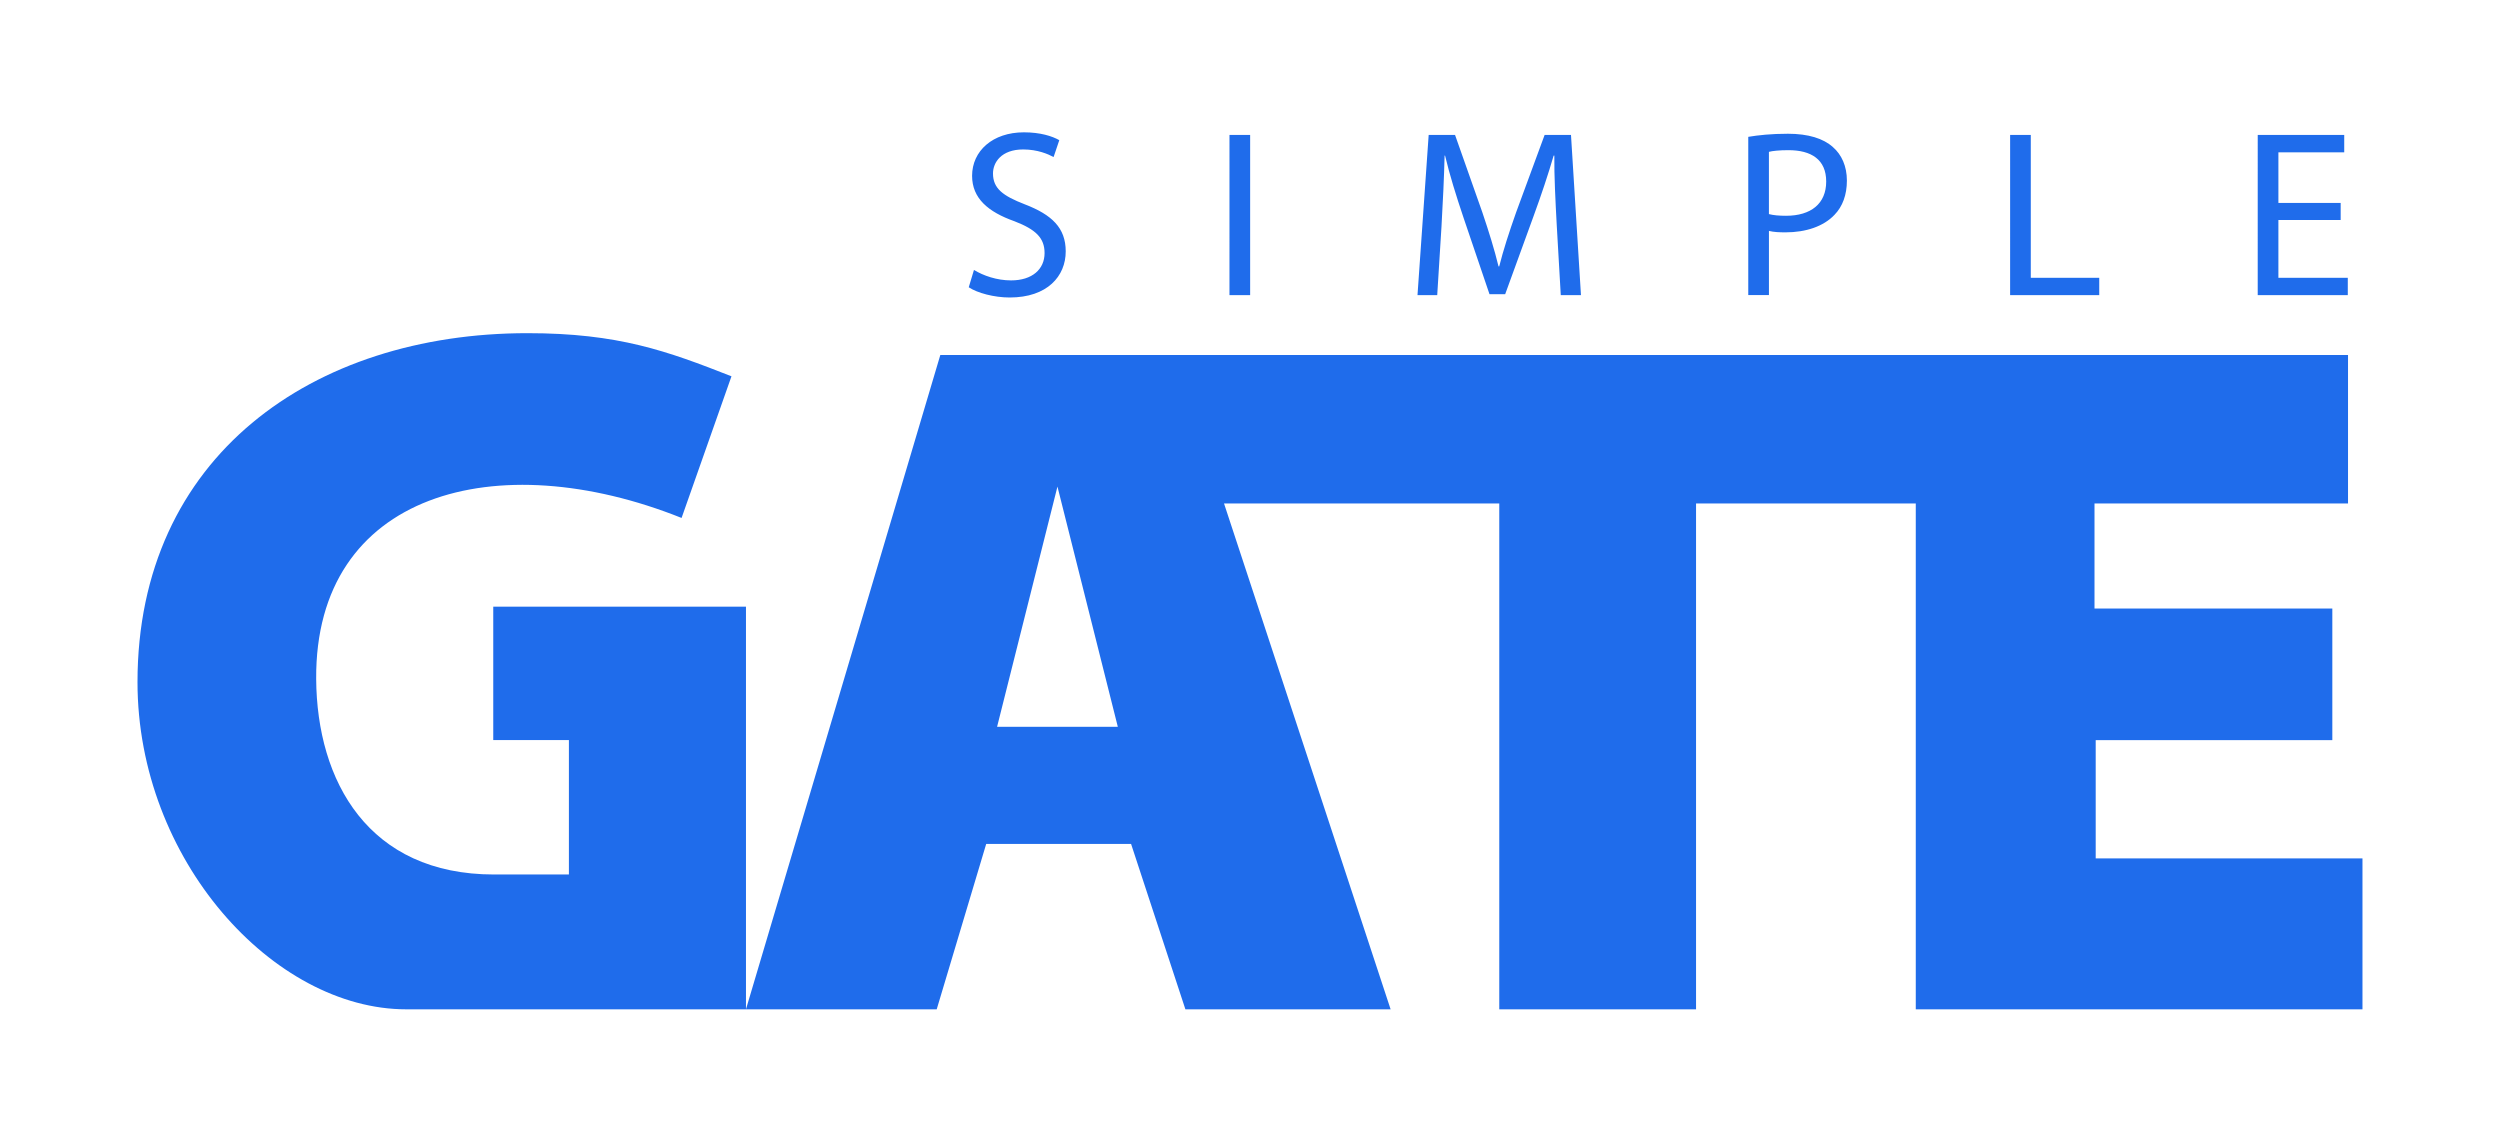
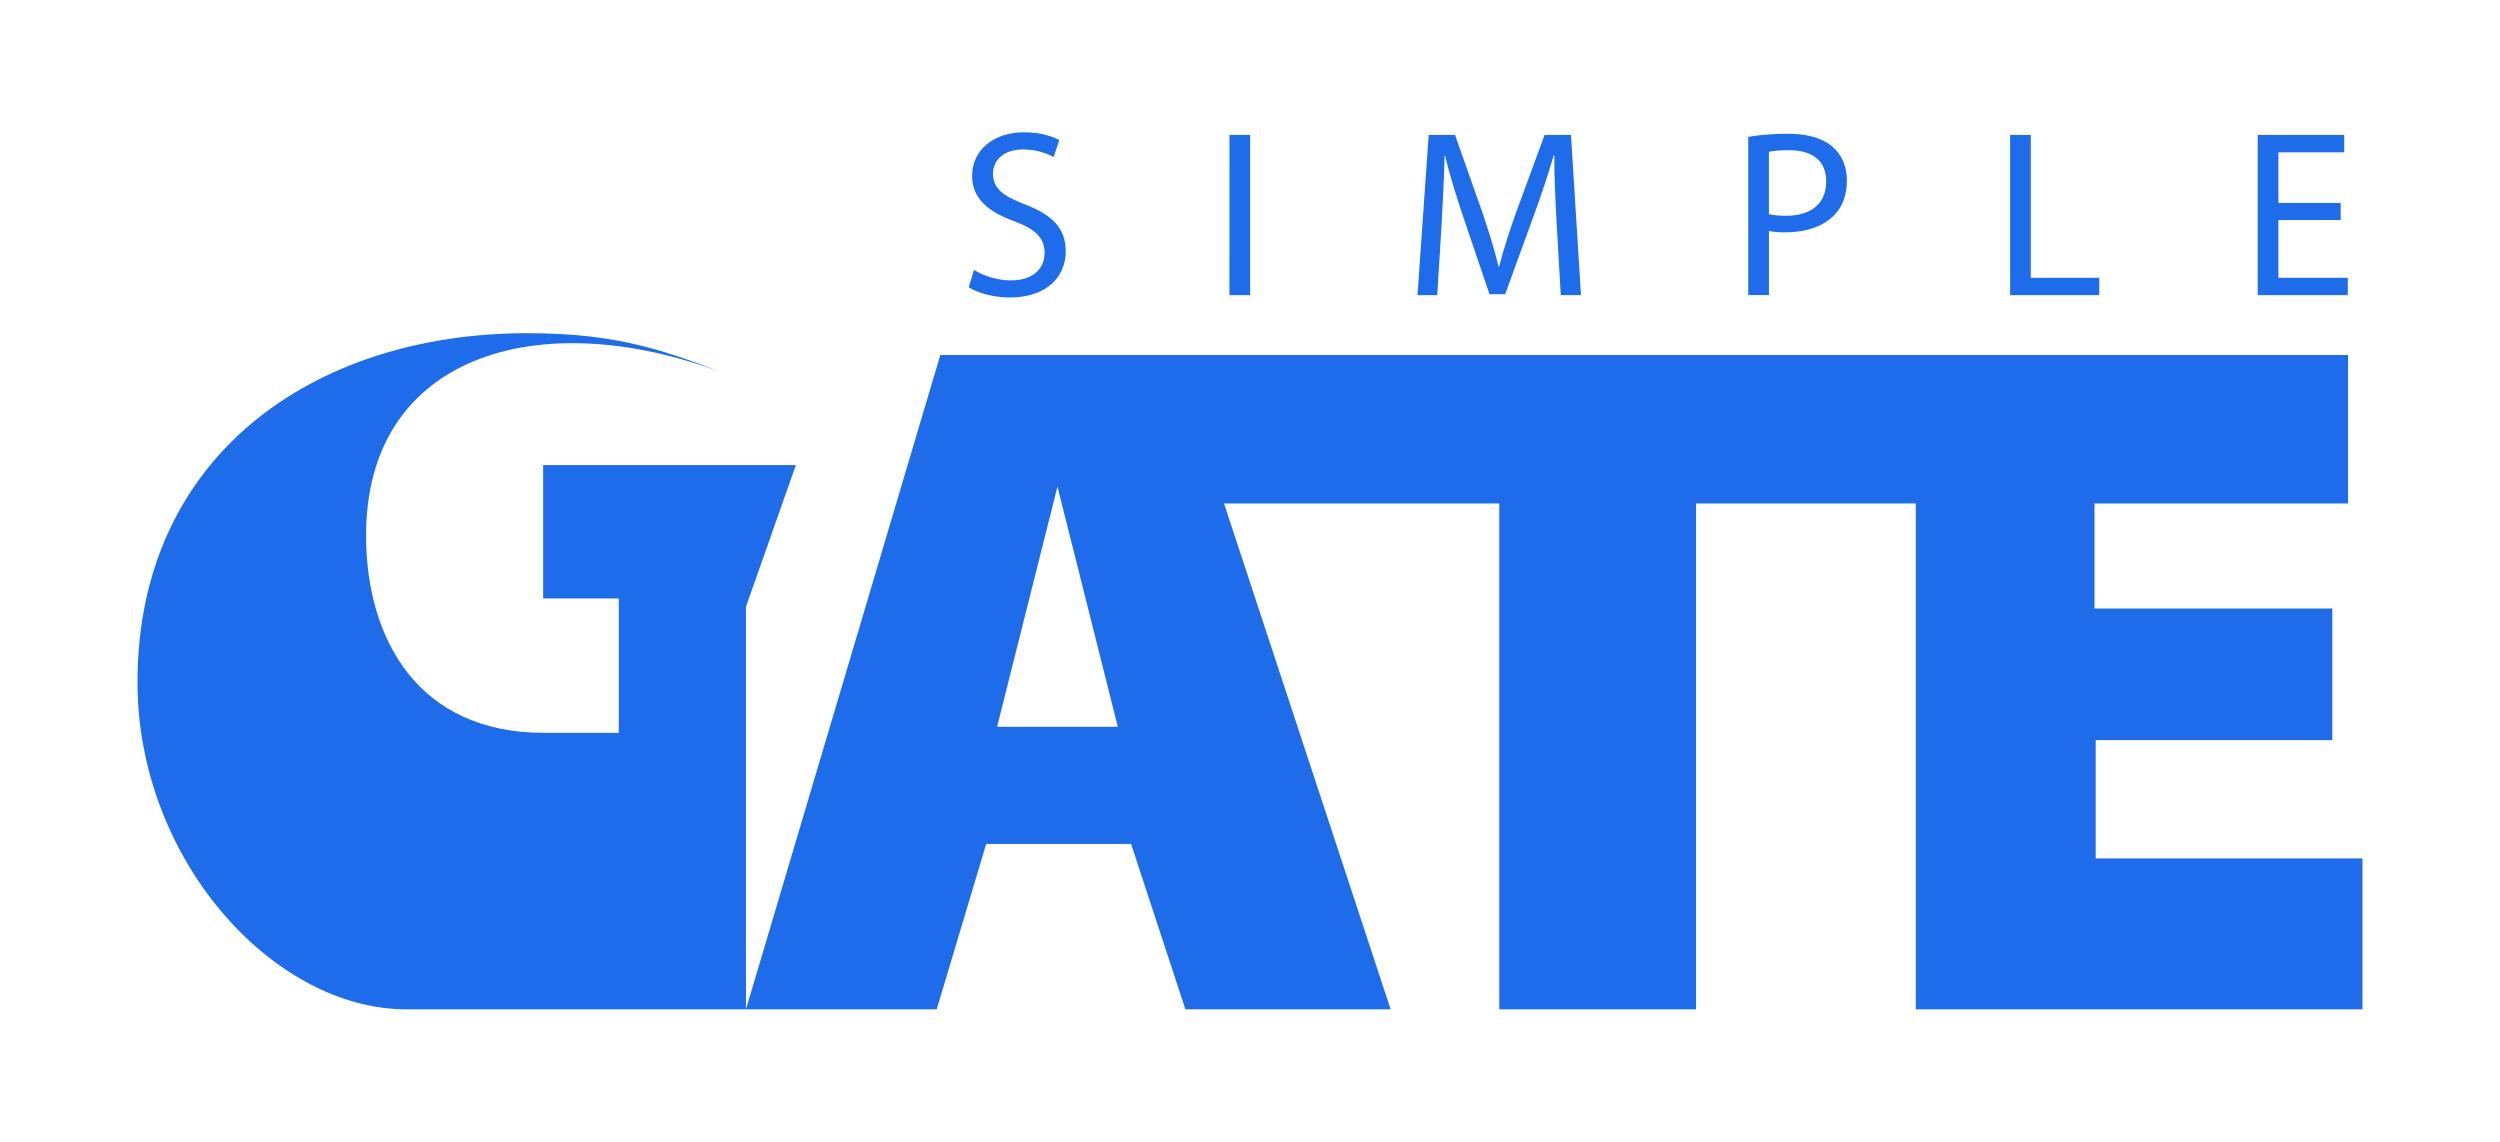
<svg xmlns="http://www.w3.org/2000/svg" fill="#1f6ceb" width="1000" height="456.67" viewBox="0 0 1000 456.67">
-   <path d="m838.28,343.37v-47.33h94.65v-52.64h-95.13v-42.01h101.41v-59.4H376.13l-77.75,261.74h76.3l19.8-66.16h57.95l21.73,66.16h82.09l-66.64-202.34h110.1v202.34h78.71v-202.34h87.89v202.34h178.68v-60.36h-106.72Zm-439.45-52.64l24.15-96.1,24.15,96.1h-48.29Zm-100.44-48.05v161.05h-135.86c-53.2,0-107.53-59.88-107.53-130.87,0-90.3,70.18-139.59,155.98-139.59,36.37,0,55.9,7.14,81.61,17.25l-19.96,56.66c-74.05-29.62-146.64-10.14-146.16,64.39.27,40.99,20.93,78.23,71.15,78.23h29.94v-53.76h-30.26v-53.36h101.09Zm91.21-134.7c3.71,2.28,9.13,4.18,14.83,4.18,8.46,0,13.4-4.47,13.4-10.93,0-5.99-3.42-9.41-12.07-12.74-10.46-3.71-16.92-9.13-16.92-18.16,0-9.98,8.27-17.4,20.72-17.4,6.56,0,11.31,1.52,14.16,3.14l-2.28,6.75c-2.09-1.14-6.37-3.04-12.17-3.04-8.75,0-12.07,5.23-12.07,9.6,0,5.99,3.9,8.94,12.74,12.36,10.84,4.18,16.35,9.41,16.35,18.82,0,9.89-7.32,18.44-22.44,18.44-6.18,0-12.93-1.81-16.35-4.09l2.09-6.94Zm110.46-54v64.07h-8.27V53.98h8.27Zm122.63,35.93c-.48-8.94-1.05-19.68-.95-27.66h-.28c-2.19,7.51-4.85,15.5-8.08,24.34l-11.31,31.09h-6.27l-10.36-30.52c-3.04-9.03-5.61-17.3-7.41-24.91h-.19c-.19,7.99-.67,18.73-1.24,28.33l-1.71,27.47h-7.89l4.47-64.07h10.55l10.93,30.99c2.66,7.89,4.85,14.93,6.46,21.58h.28c1.62-6.46,3.9-13.5,6.75-21.58l11.41-30.99h10.55l3.99,64.07h-8.08l-1.62-28.14Zm76.61-35.17c3.99-.67,9.22-1.24,15.88-1.24,8.17,0,14.16,1.9,17.97,5.32,3.52,3.04,5.61,7.7,5.61,13.4s-1.71,10.36-4.94,13.69c-4.37,4.66-11.5,7.03-19.58,7.03-2.47,0-4.75-.09-6.66-.57v25.67h-8.27v-63.31Zm8.27,30.9c1.81.47,4.09.67,6.84.67,9.98,0,16.07-4.85,16.07-13.69s-5.99-12.55-15.12-12.55c-3.61,0-6.37.29-7.79.67v24.91Zm96.48-31.66h8.27v57.13h27.38v6.94h-35.65V53.98Zm132.22,34.03h-24.91v23.1h27.76v6.94h-36.03V53.98h34.6v6.94h-26.33v20.25h24.91v6.84Z" />
+   <path d="m838.28,343.37v-47.33h94.65v-52.64h-95.13v-42.01h101.41v-59.4H376.13l-77.75,261.74h76.3l19.8-66.16h57.95l21.73,66.16h82.09l-66.64-202.34h110.1v202.34h78.71v-202.34h87.89v202.34h178.68v-60.36h-106.72Zm-439.45-52.64l24.15-96.1,24.15,96.1h-48.29Zm-100.44-48.05v161.05h-135.86c-53.2,0-107.53-59.88-107.53-130.87,0-90.3,70.18-139.59,155.98-139.59,36.37,0,55.9,7.14,81.61,17.25c-74.05-29.62-146.64-10.14-146.16,64.39.27,40.99,20.93,78.23,71.15,78.23h29.94v-53.76h-30.26v-53.36h101.09Zm91.21-134.7c3.71,2.28,9.13,4.18,14.83,4.18,8.46,0,13.4-4.47,13.4-10.93,0-5.99-3.42-9.41-12.07-12.74-10.46-3.71-16.92-9.13-16.92-18.16,0-9.98,8.27-17.4,20.72-17.4,6.56,0,11.31,1.52,14.16,3.14l-2.28,6.75c-2.09-1.14-6.37-3.04-12.17-3.04-8.75,0-12.07,5.23-12.07,9.6,0,5.99,3.9,8.94,12.74,12.36,10.84,4.18,16.35,9.41,16.35,18.82,0,9.89-7.32,18.44-22.44,18.44-6.18,0-12.93-1.81-16.35-4.09l2.09-6.94Zm110.46-54v64.07h-8.27V53.98h8.27Zm122.63,35.93c-.48-8.94-1.05-19.68-.95-27.66h-.28c-2.19,7.51-4.85,15.5-8.08,24.34l-11.31,31.09h-6.27l-10.36-30.52c-3.04-9.03-5.61-17.3-7.41-24.91h-.19c-.19,7.99-.67,18.73-1.24,28.33l-1.71,27.47h-7.89l4.47-64.07h10.55l10.93,30.99c2.66,7.89,4.85,14.93,6.46,21.58h.28c1.62-6.46,3.9-13.5,6.75-21.58l11.41-30.99h10.55l3.99,64.07h-8.08l-1.62-28.14Zm76.61-35.17c3.99-.67,9.22-1.24,15.88-1.24,8.17,0,14.16,1.9,17.97,5.32,3.52,3.04,5.61,7.7,5.61,13.4s-1.71,10.36-4.94,13.69c-4.37,4.66-11.5,7.03-19.58,7.03-2.47,0-4.75-.09-6.66-.57v25.67h-8.27v-63.31Zm8.27,30.9c1.81.47,4.09.67,6.84.67,9.98,0,16.07-4.85,16.07-13.69s-5.99-12.55-15.12-12.55c-3.61,0-6.37.29-7.79.67v24.91Zm96.48-31.66h8.27v57.13h27.38v6.94h-35.65V53.98Zm132.22,34.03h-24.91v23.1h27.76v6.94h-36.03V53.98h34.6v6.94h-26.33v20.25h24.91v6.84Z" />
</svg>